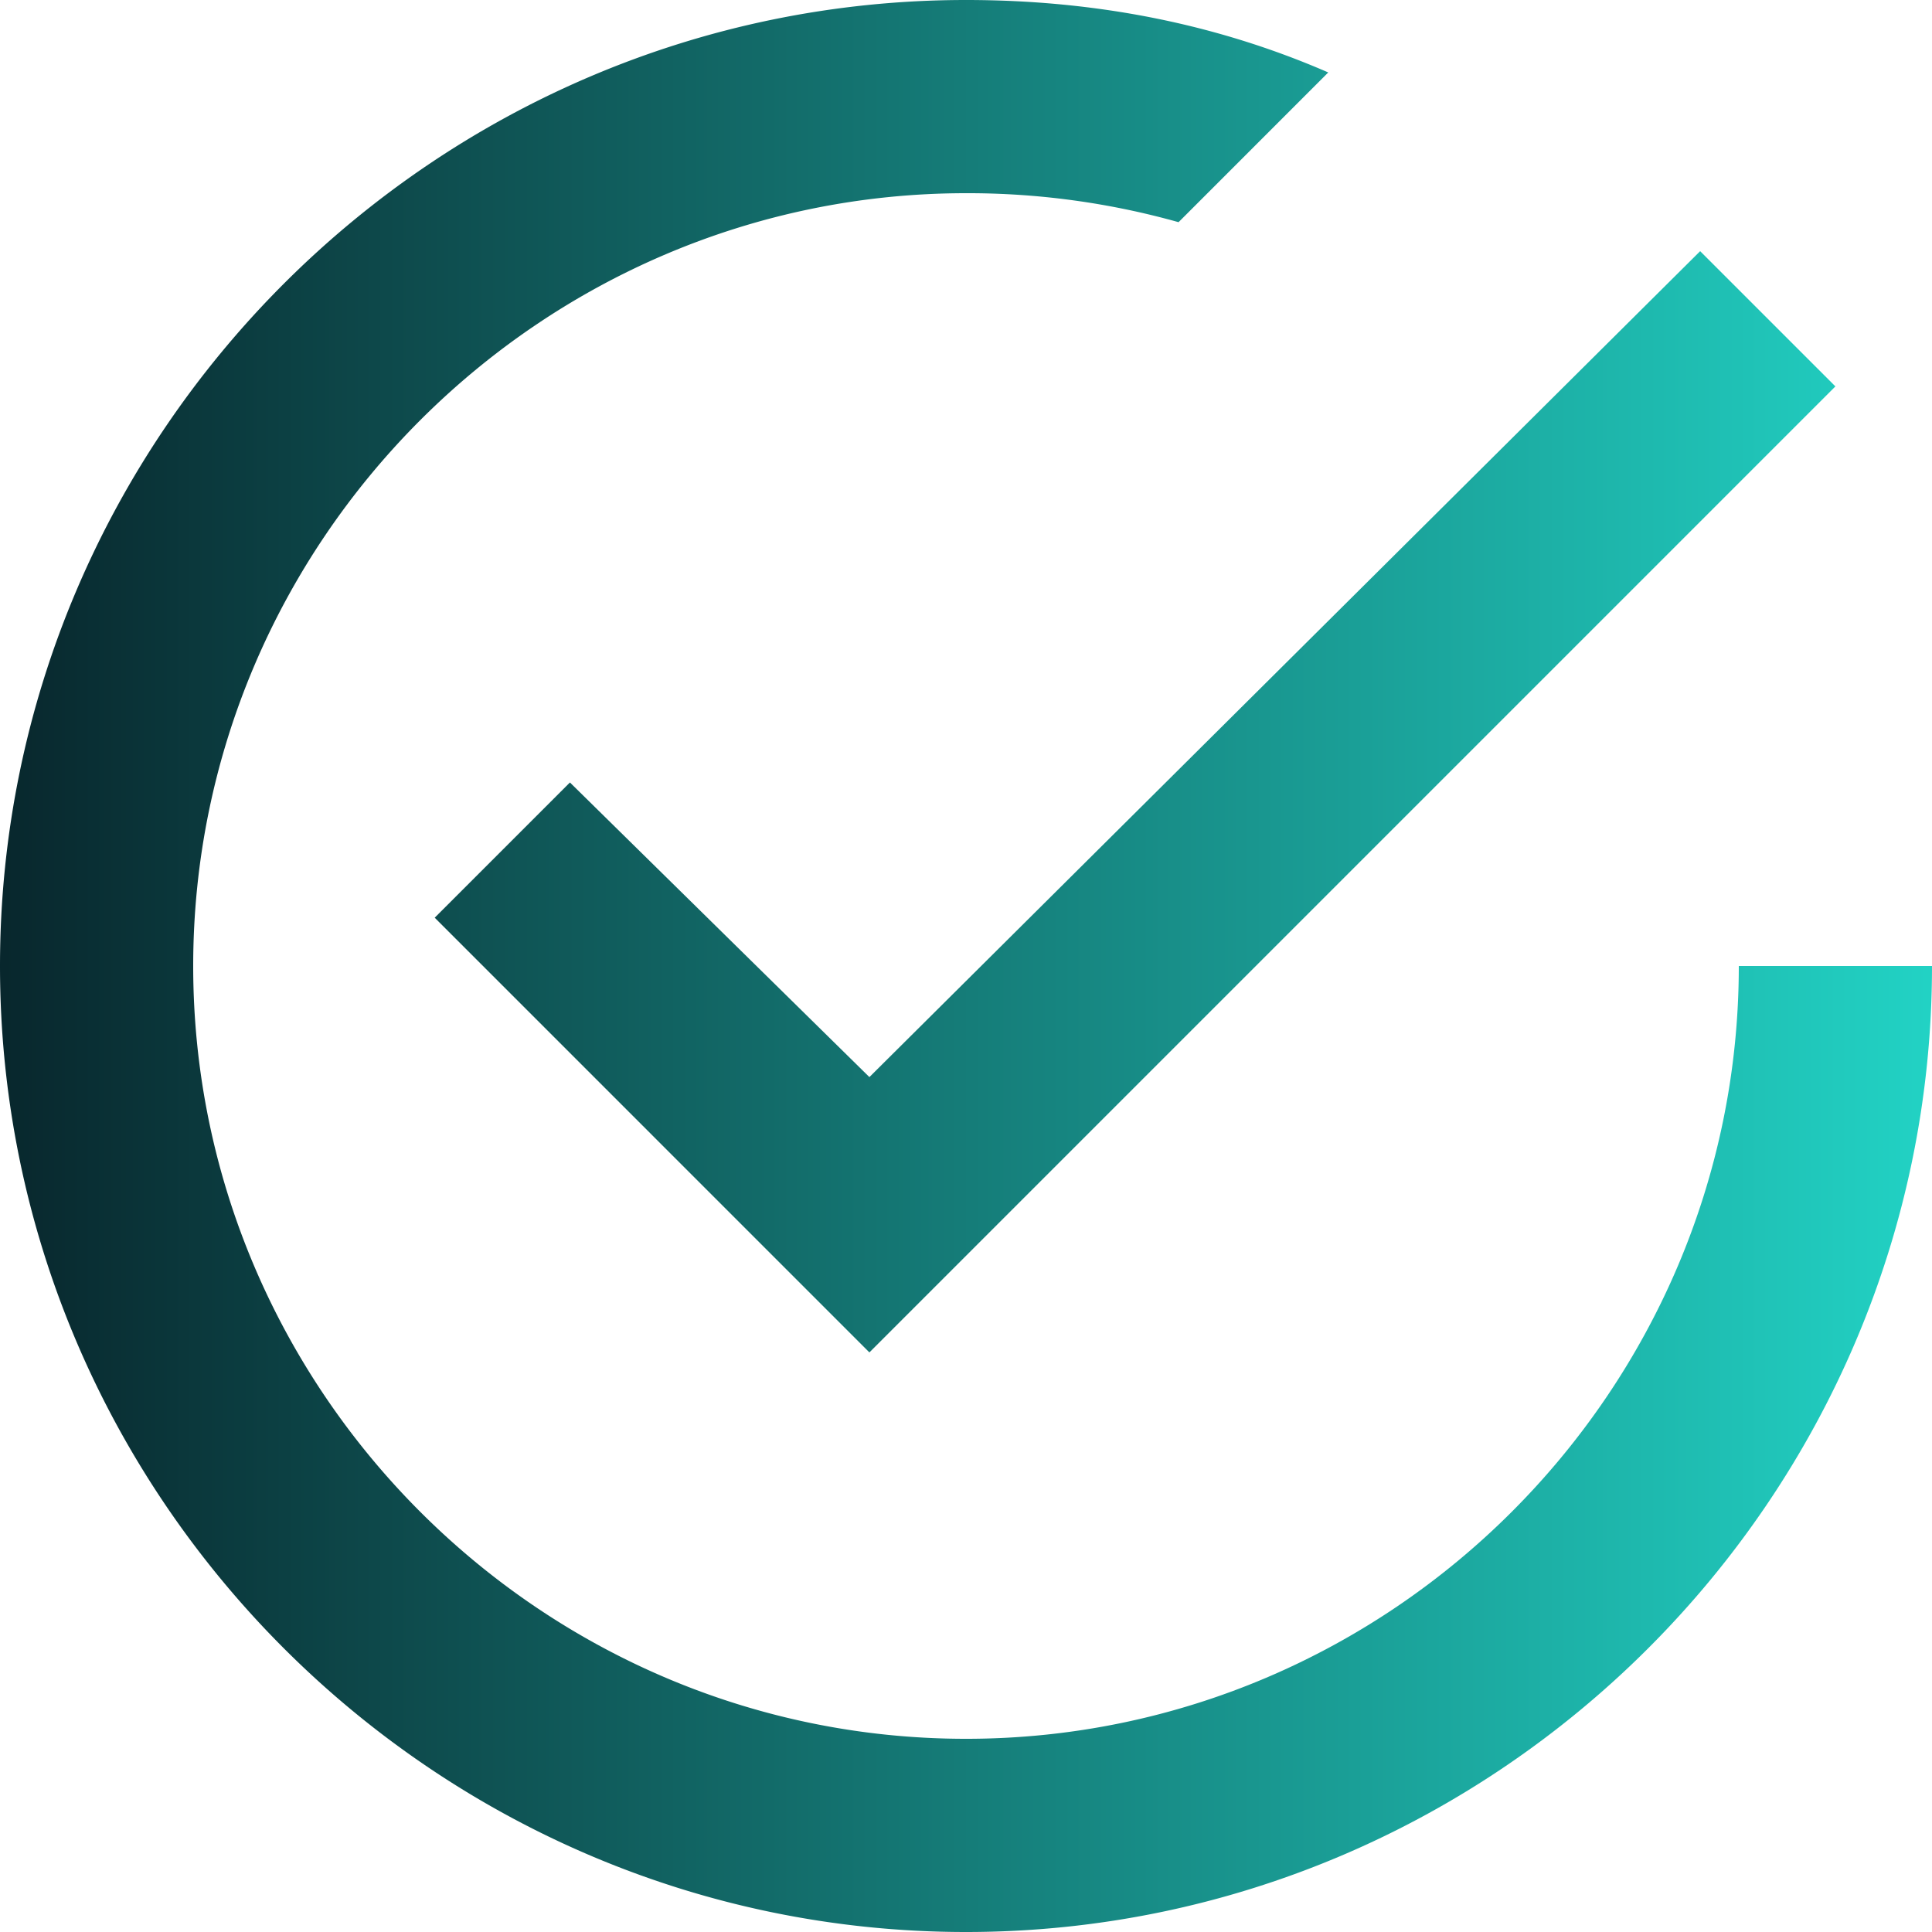
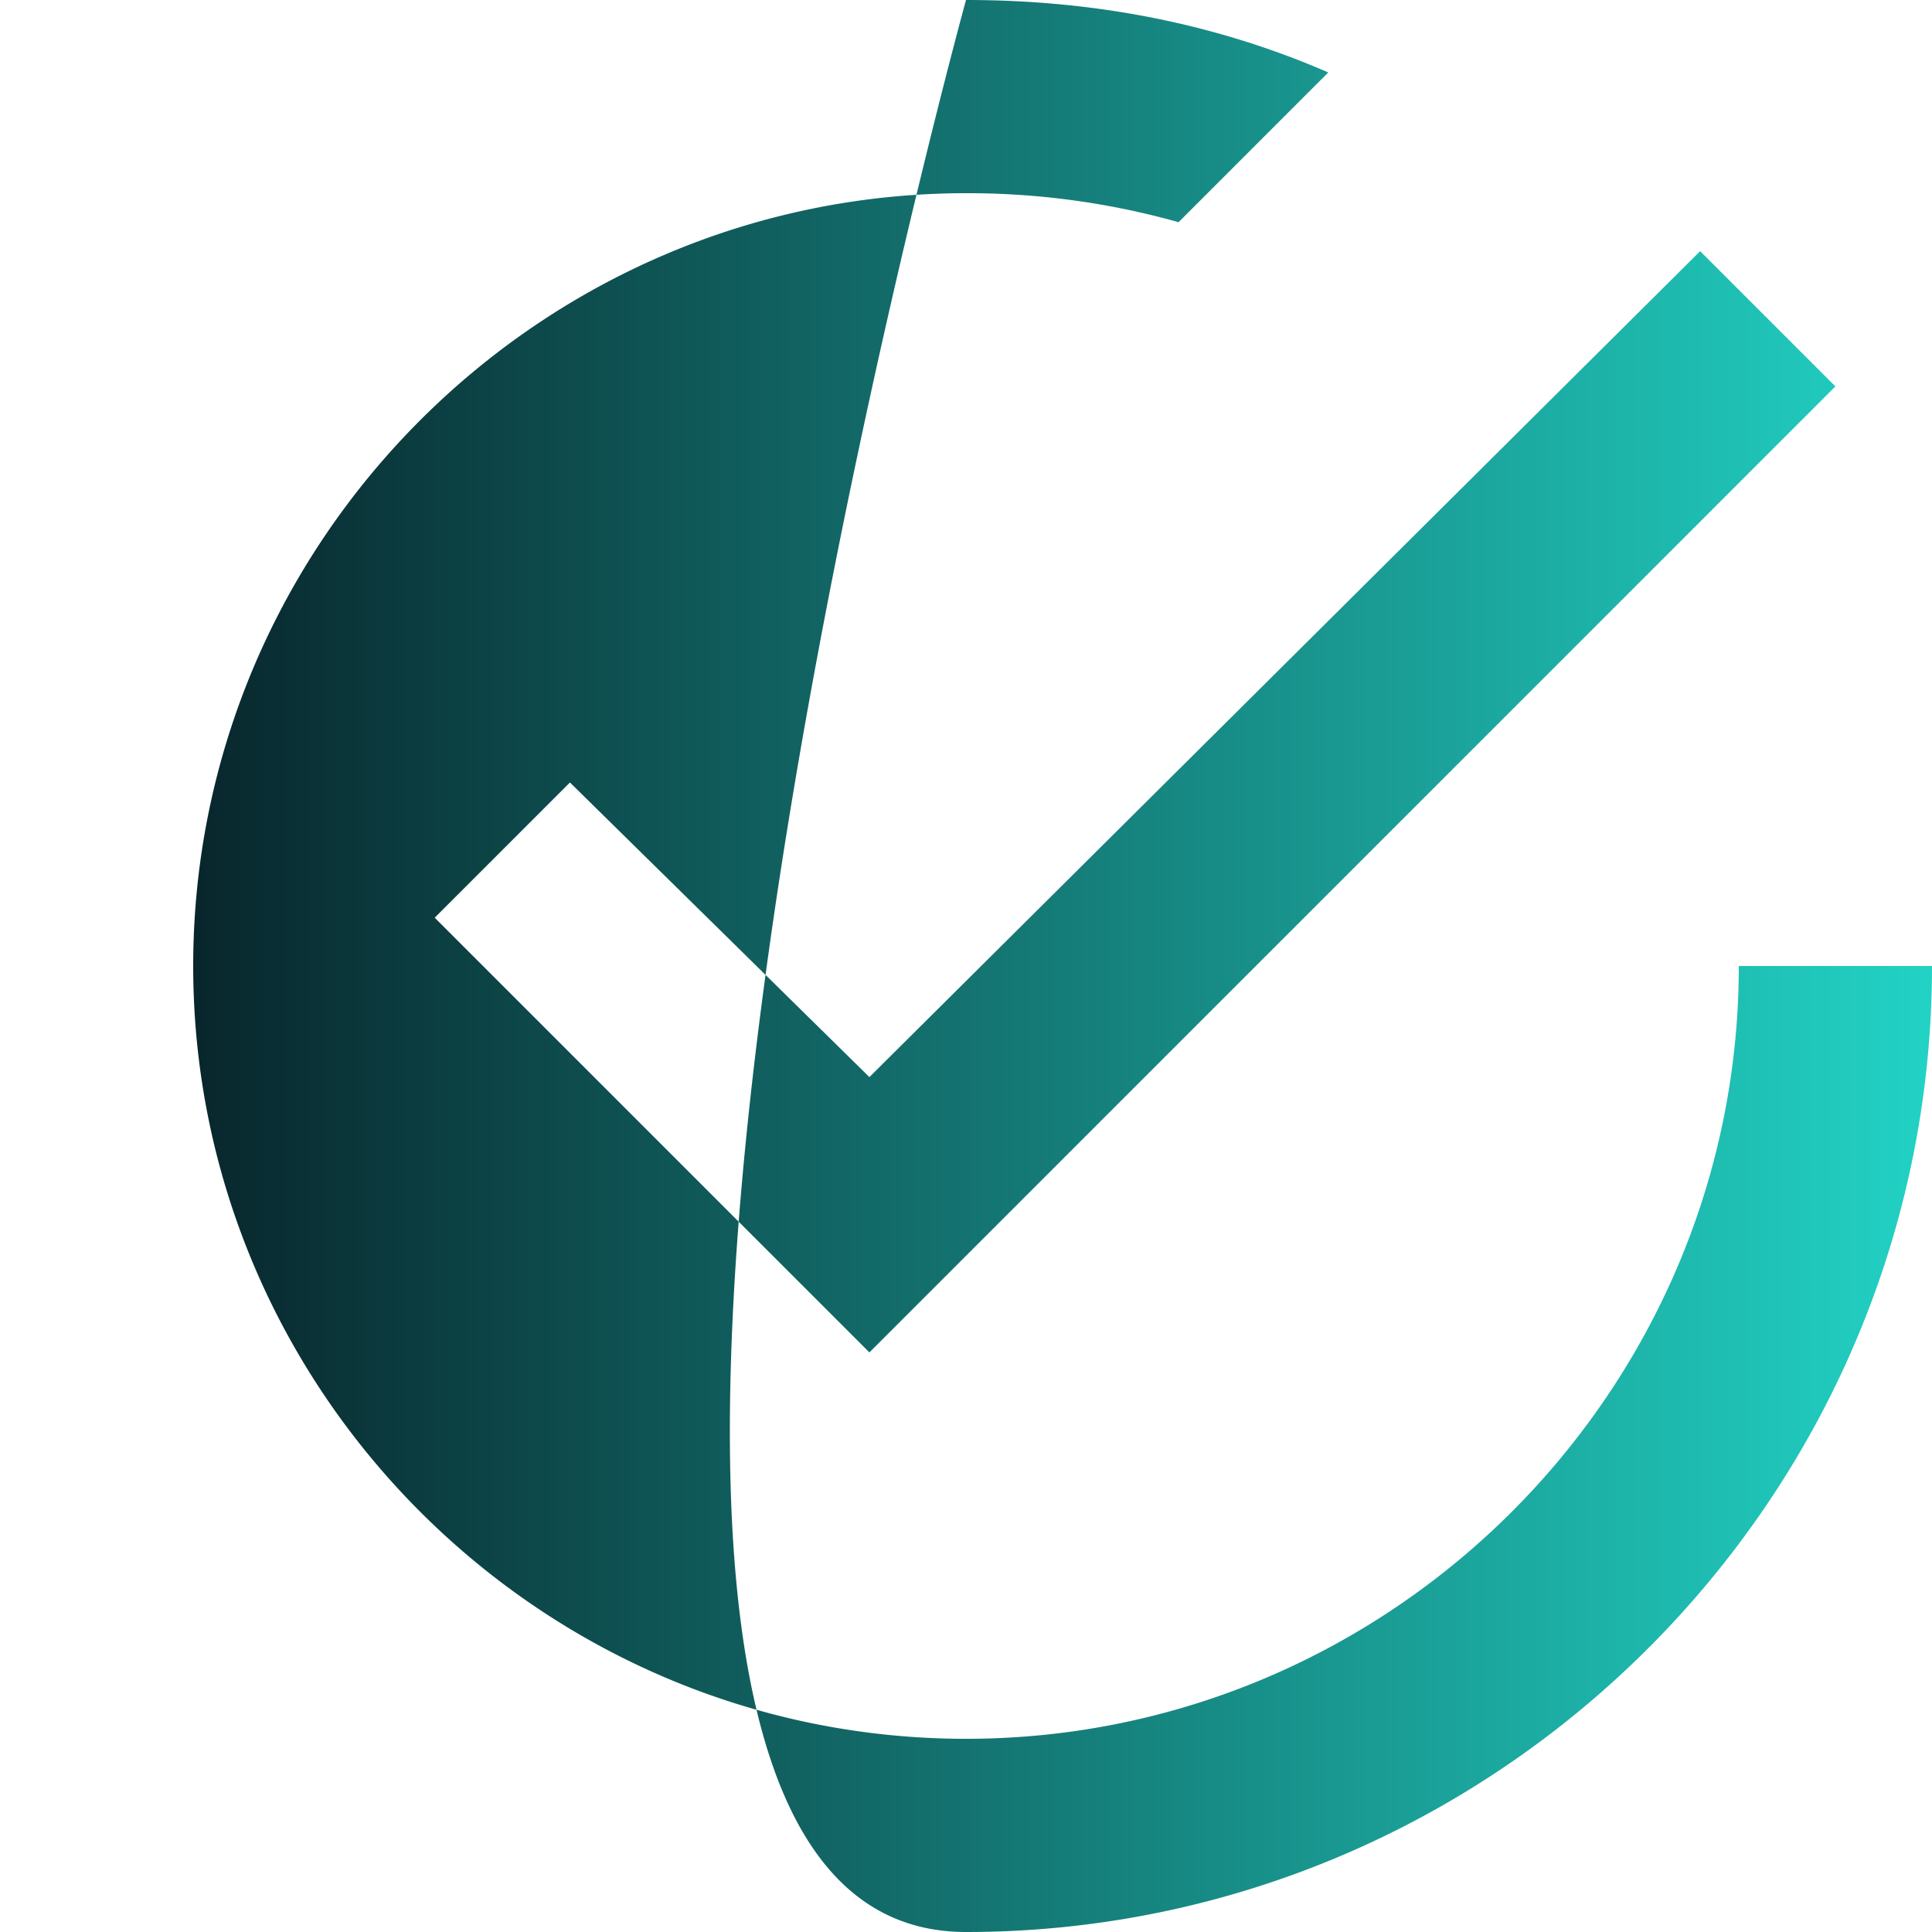
<svg xmlns="http://www.w3.org/2000/svg" width="514.461" height="514.461" viewBox="0 0 514.461 514.461">
  <defs>
    <linearGradient id="linear-gradient" y1="0.5" x2="1" y2="0.5" gradientUnits="objectBoundingBox">
      <stop offset="0" stop-color="#08262c" />
      <stop offset="1" stop-color="#22d3c5" />
    </linearGradient>
  </defs>
-   <path id="Icon_ionic-md-checkmark-circle-outline" data-name="Icon ionic-md-checkmark-circle-outline" d="M155.139,211.734l-36.01,36.01L234.883,363.5,492.113,106.267,456.1,70.257,234.883,290.185ZM466.39,260.606c0,113.179-92.607,205.785-205.785,205.785S54.821,373.785,54.821,260.606,147.427,54.821,260.606,54.821a207.368,207.368,0,0,1,56.6,7.718l39.866-39.872Q312.7,3.375,260.606,3.375C119.129,3.375,3.375,119.129,3.375,260.606S119.129,517.836,260.606,517.836,517.836,402.083,517.836,260.606Z" transform="translate(-3.375 -3.375)" fill="url(#linear-gradient)" />
+   <path id="Icon_ionic-md-checkmark-circle-outline" data-name="Icon ionic-md-checkmark-circle-outline" d="M155.139,211.734l-36.01,36.01L234.883,363.5,492.113,106.267,456.1,70.257,234.883,290.185ZM466.39,260.606c0,113.179-92.607,205.785-205.785,205.785S54.821,373.785,54.821,260.606,147.427,54.821,260.606,54.821a207.368,207.368,0,0,1,56.6,7.718l39.866-39.872Q312.7,3.375,260.606,3.375S119.129,517.836,260.606,517.836,517.836,402.083,517.836,260.606Z" transform="translate(-3.375 -3.375)" fill="url(#linear-gradient)" />
</svg>